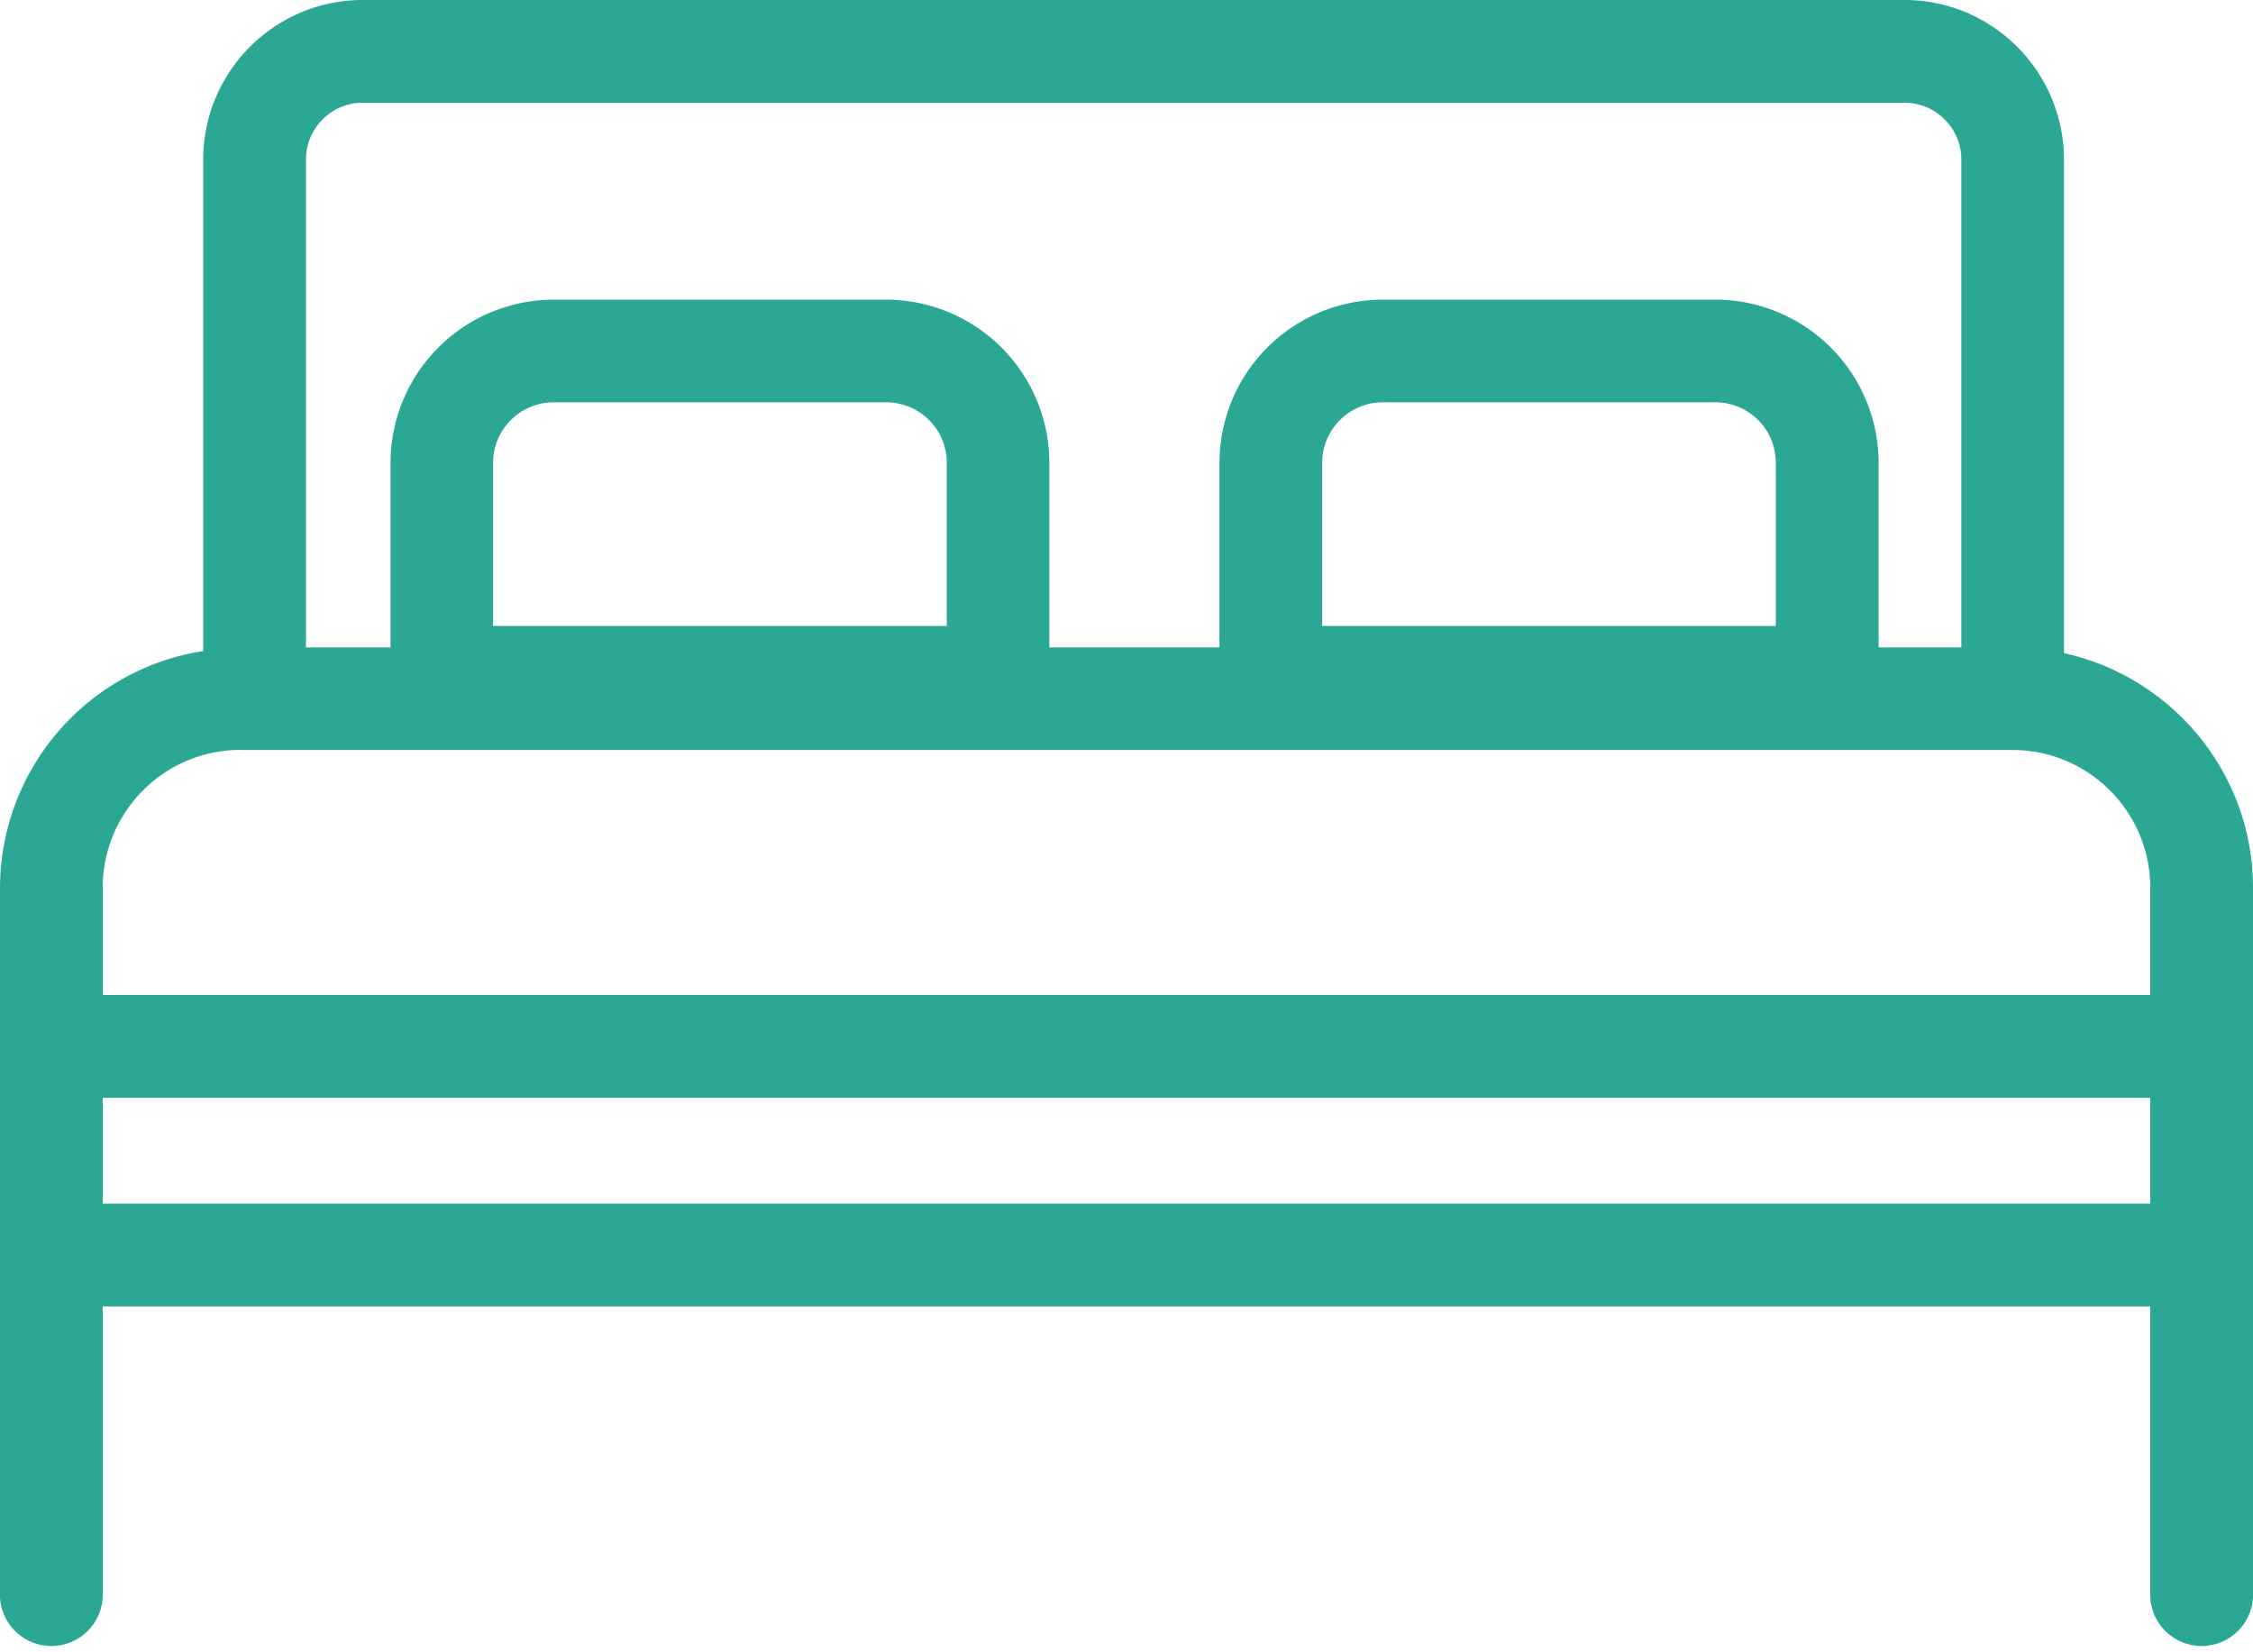
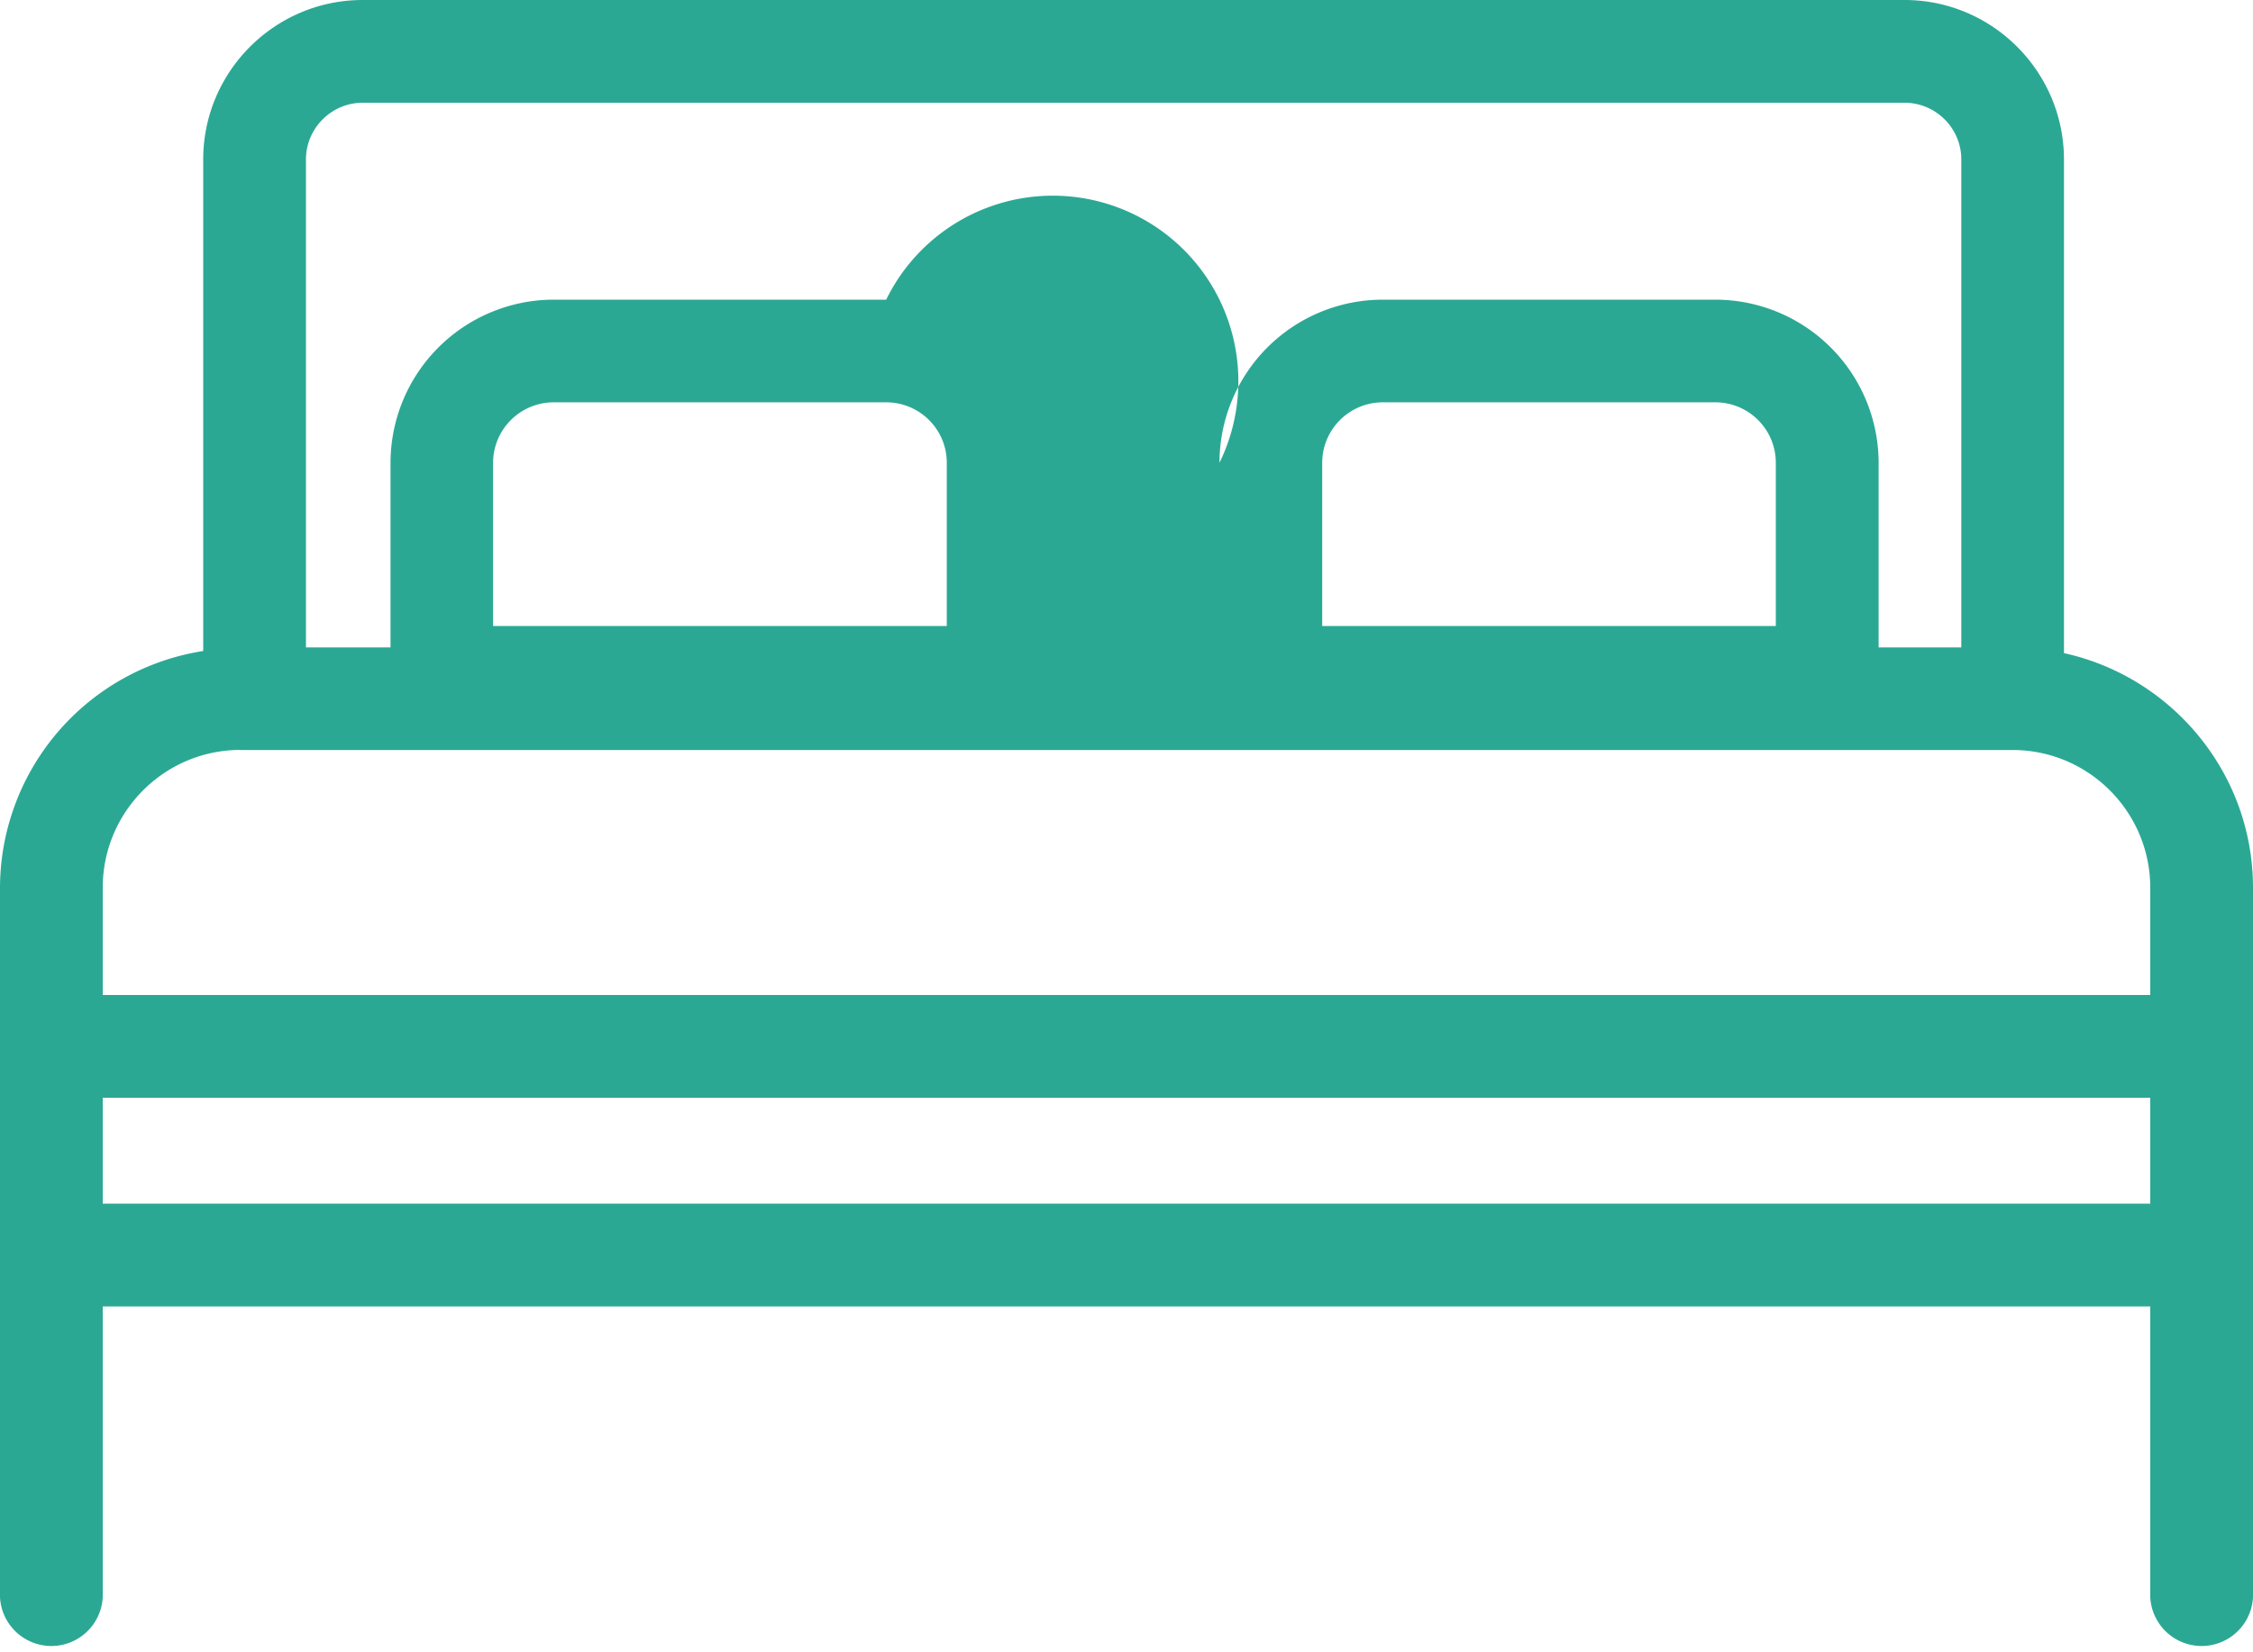
<svg xmlns="http://www.w3.org/2000/svg" width="30" height="22" viewBox="0 0 30 22">
-   <path fill="#2BA894" fill-rule="evenodd" d="M1.368 16.026h27.264v-1.409H1.368v1.409zm1.834-6.04h23.596c1.012 0 1.834.823 1.834 1.835v1.427H1.368V11.82c0-1.012.822-1.835 1.834-1.835zm3.364-1.651V6.162c0-.444.362-.805.807-.805H11.8c.446 0 .807.36.807.805v2.173H6.566zm11.04 0V6.162c0-.444.362-.805.806-.805h4.429c.444 0 .805.36.805.805v2.173h-6.04zM4.83 1.368h20.53c.417 0 .756.34.756.755V8.62h-1.101V6.162A2.175 2.175 0 0 0 22.84 3.99h-4.429a2.175 2.175 0 0 0-2.173 2.172V8.62h-2.265V6.162A2.176 2.176 0 0 0 11.8 3.99H7.373A2.175 2.175 0 0 0 5.2 6.162V8.62H4.074V2.123c0-.415.34-.755.755-.755zm22.653 7.328V2.123C27.482.953 26.53 0 25.36 0H4.829C3.66 0 2.706.952 2.706 2.123v6.545A3.198 3.198 0 0 0 0 11.821v9.447a.685.685 0 0 0 1.368 0v-3.873h27.264v3.873a.685.685 0 0 0 1.368 0v-9.447c0-1.53-1.082-2.81-2.518-3.125z" />
+   <path fill="#2BA894" fill-rule="evenodd" d="M1.368 16.026h27.264v-1.409H1.368v1.409zm1.834-6.04h23.596c1.012 0 1.834.823 1.834 1.835v1.427H1.368V11.82c0-1.012.822-1.835 1.834-1.835zm3.364-1.651V6.162c0-.444.362-.805.807-.805H11.8c.446 0 .807.36.807.805v2.173H6.566zm11.04 0V6.162c0-.444.362-.805.806-.805h4.429c.444 0 .805.36.805.805v2.173h-6.04zM4.83 1.368h20.53c.417 0 .756.34.756.755V8.62h-1.101V6.162A2.175 2.175 0 0 0 22.84 3.99h-4.429a2.175 2.175 0 0 0-2.173 2.172V8.62V6.162A2.176 2.176 0 0 0 11.8 3.99H7.373A2.175 2.175 0 0 0 5.2 6.162V8.62H4.074V2.123c0-.415.34-.755.755-.755zm22.653 7.328V2.123C27.482.953 26.53 0 25.36 0H4.829C3.66 0 2.706.952 2.706 2.123v6.545A3.198 3.198 0 0 0 0 11.821v9.447a.685.685 0 0 0 1.368 0v-3.873h27.264v3.873a.685.685 0 0 0 1.368 0v-9.447c0-1.53-1.082-2.81-2.518-3.125z" />
</svg>